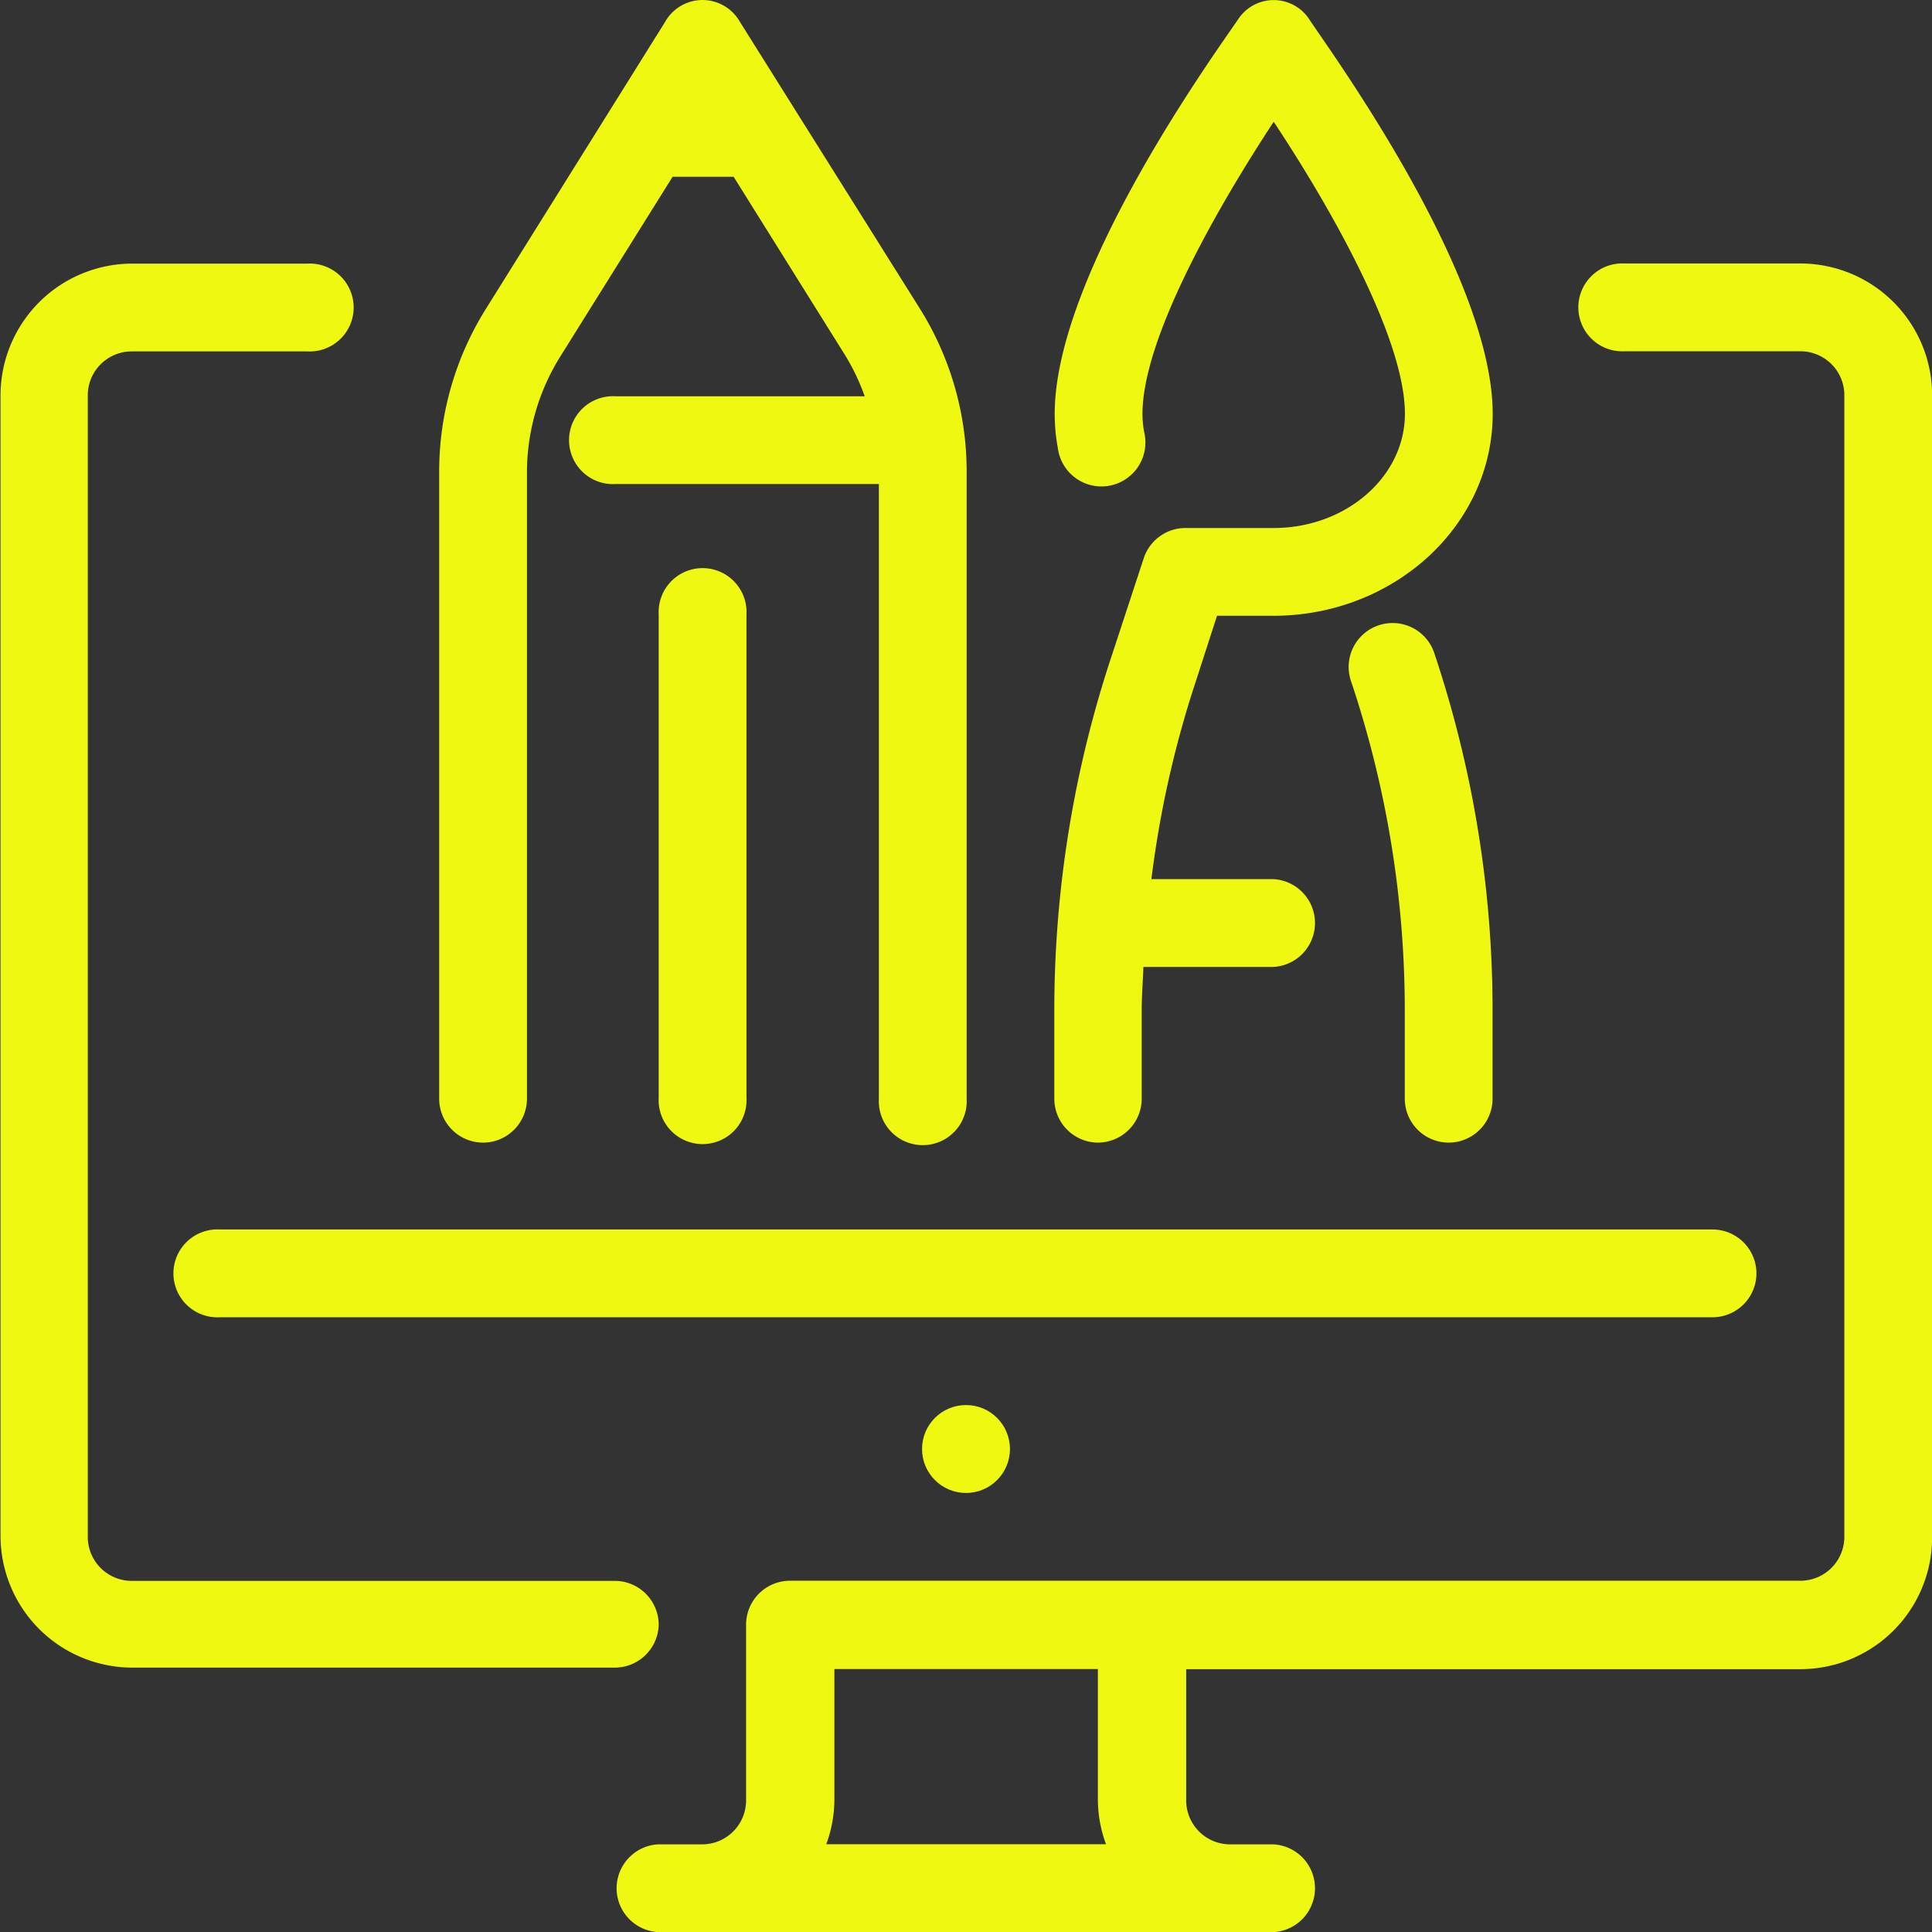
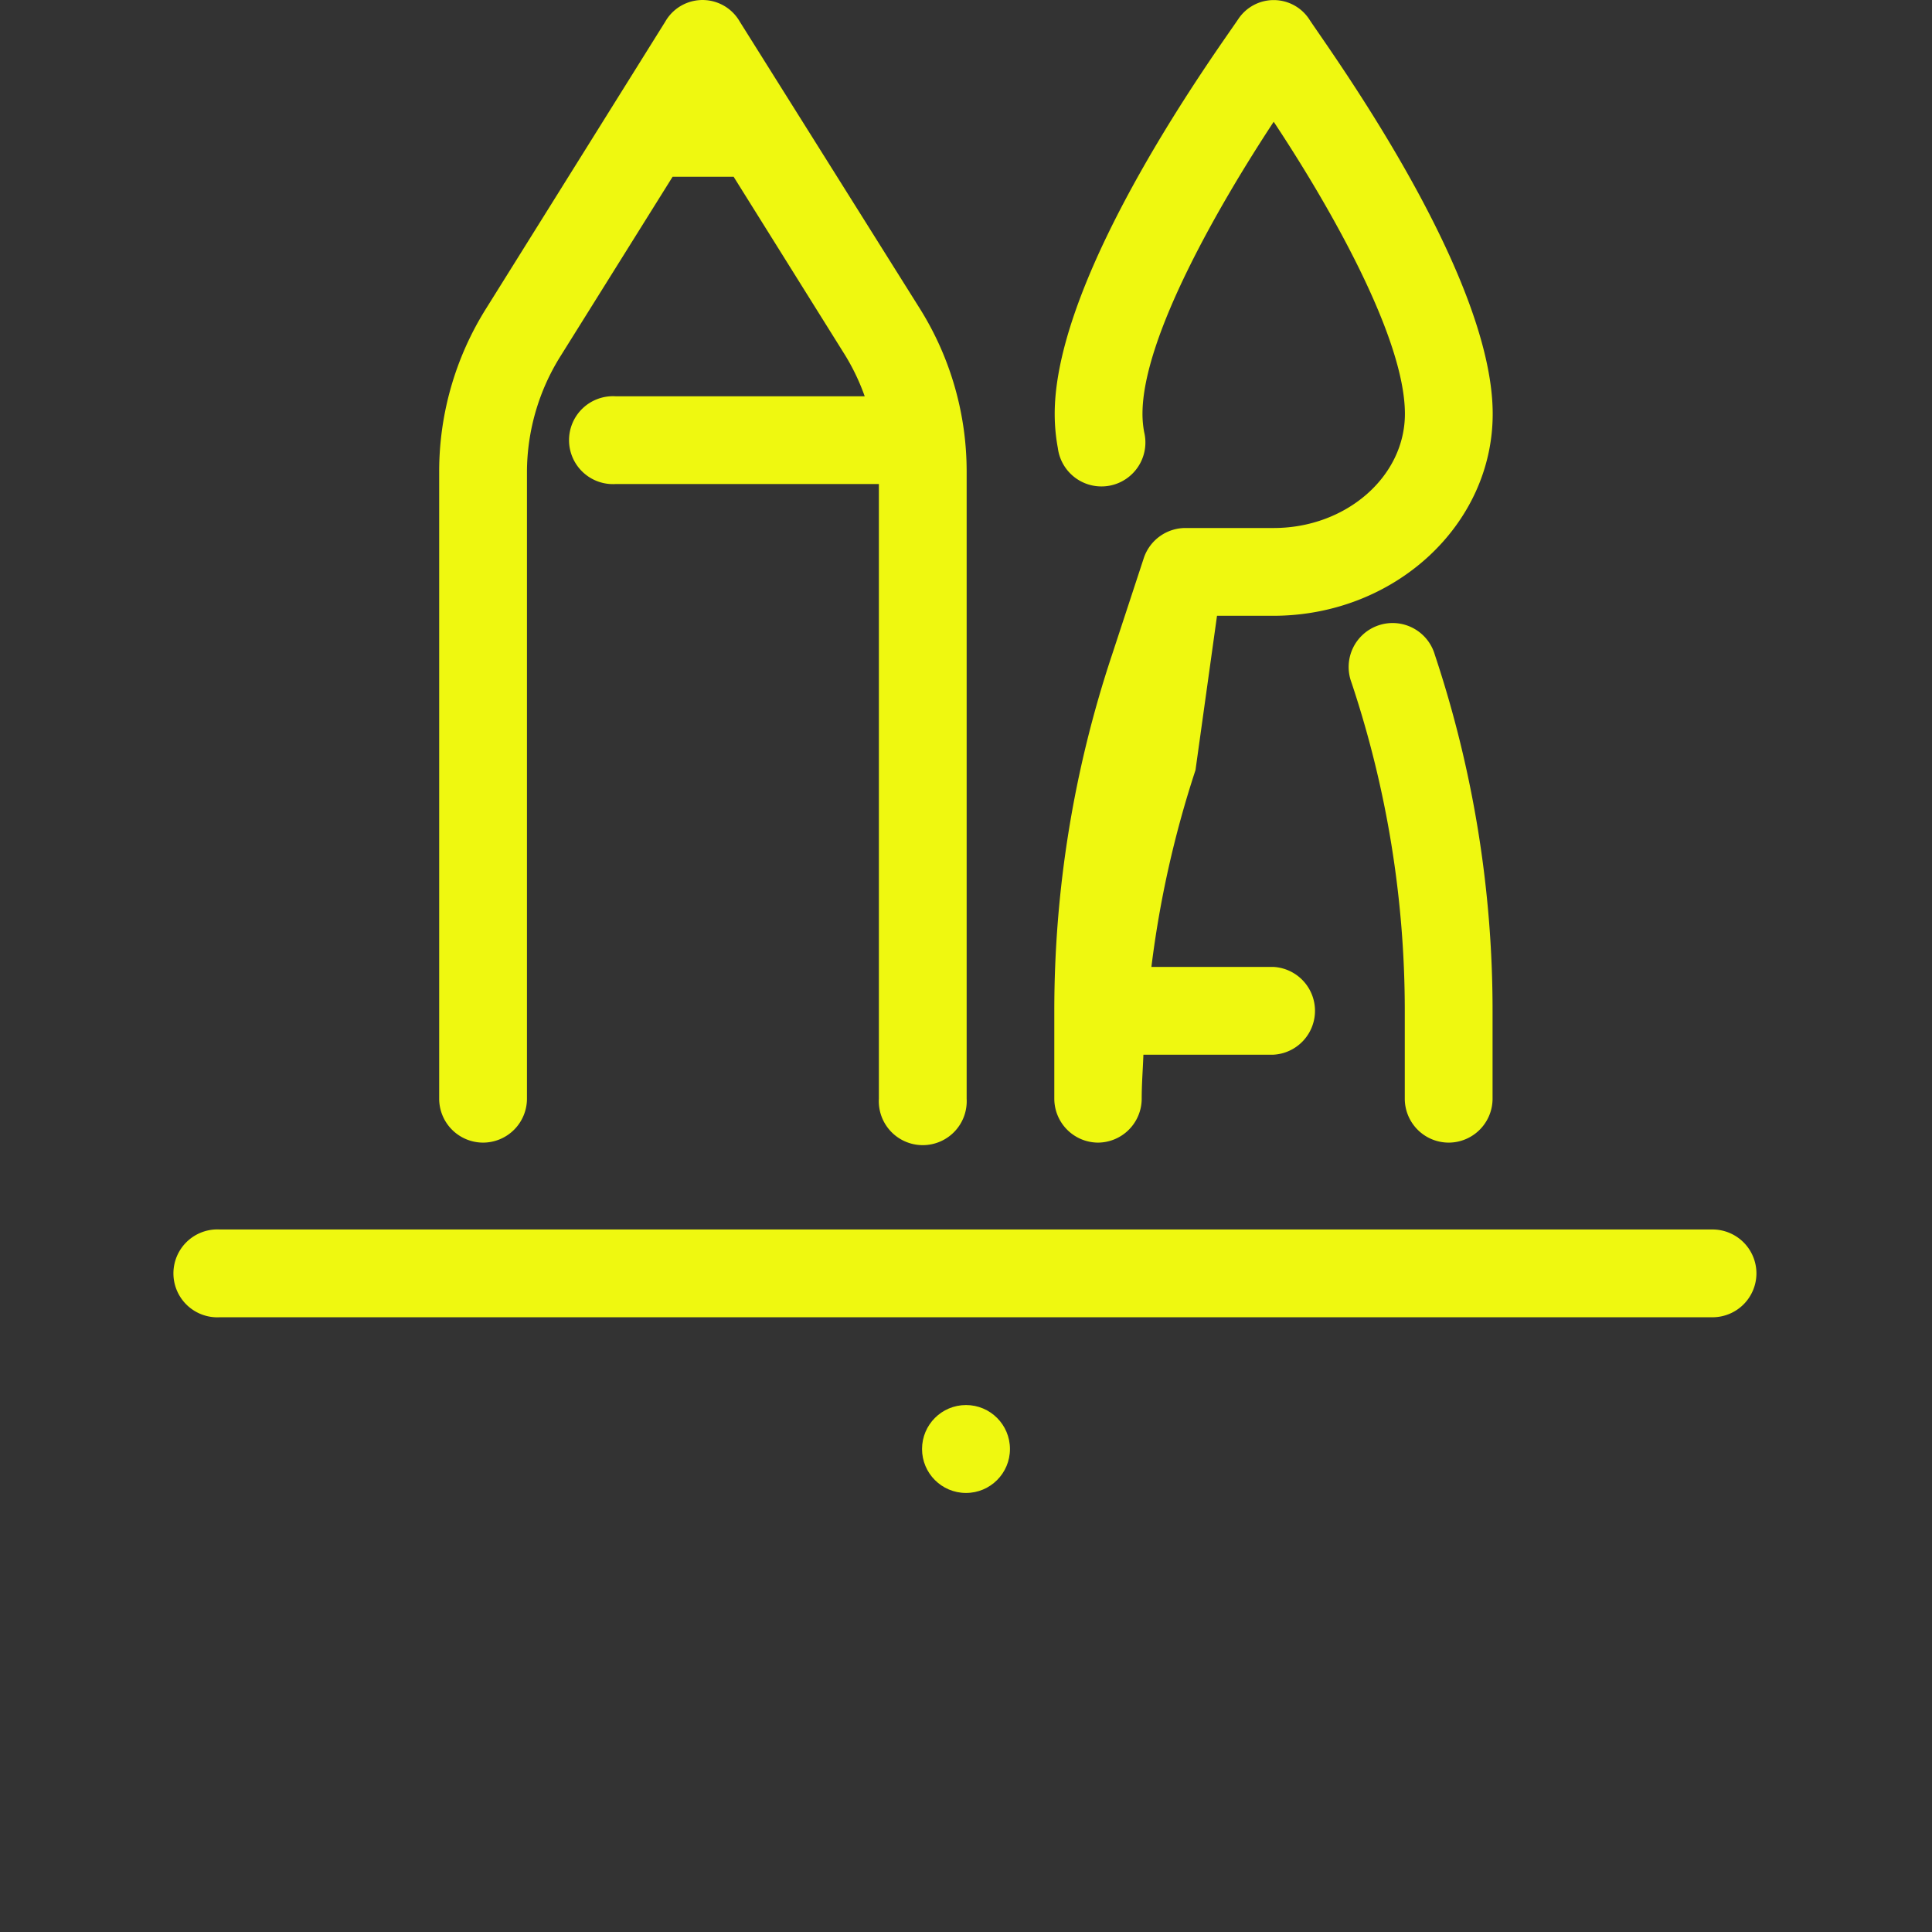
<svg xmlns="http://www.w3.org/2000/svg" id="Layer_2" data-name="Layer 2" viewBox="0 0 147.24 147.24">
  <rect x="0" y="0" width="147.24" height="147.24" fill="#333333" stroke="none" />
  <defs>
    <style>.cls-1{fill:#eff810;}</style>
  </defs>
  <title>Experience-Counts-icon03</title>
  <circle class="cls-1" cx="73.62" cy="110.43" r="3.35" />
-   <path class="cls-1" d="M105.45,127a3.35,3.35,0,0,0-3.35-3.35H65.29a3.35,3.35,0,0,1-3.35-3.35v-87a3.35,3.35,0,0,1,3.35-3.35H78.67a3.35,3.35,0,1,0,0-6.69H65.29a10.05,10.05,0,0,0-10,10v87a10.05,10.05,0,0,0,10,10H102.1A3.35,3.35,0,0,0,105.45,127Z" transform="translate(-55.25 -3.17)" />
  <path class="cls-1" d="M189.11,100.22a3.35,3.35,0,0,0-3.35-3.35H72a3.35,3.35,0,1,0,0,6.69H185.76A3.35,3.35,0,0,0,189.11,100.22Z" transform="translate(-55.25 -3.17)" />
-   <path class="cls-1" d="M192.45,23.25H179.07a3.35,3.35,0,1,0,0,6.69h13.39a3.35,3.35,0,0,1,3.35,3.35v87a3.35,3.35,0,0,1-3.35,3.35h-77a3.35,3.35,0,0,0-3.35,3.35v13.39a3.35,3.35,0,0,1-3.35,3.35h-3.35a3.35,3.35,0,0,0,0,6.69H152.3a3.35,3.35,0,0,0,0-6.69H149a3.35,3.35,0,0,1-3.35-3.35v-10h46.85a10.05,10.05,0,0,0,10-10v-87A10.05,10.05,0,0,0,192.45,23.25ZM118.22,143.72a9.93,9.93,0,0,0,.62-3.35v-10h20.08v10a9.93,9.93,0,0,0,.62,3.35Z" transform="translate(-55.25 -3.17)" />
  <path class="cls-1" d="M92.06,90.25a3.35,3.35,0,0,0,3.35-3.35V39.12A16.71,16.71,0,0,1,98,30.26l8.51-13.62h4.65l8.51,13.62a16.64,16.64,0,0,1,1.48,3.11h-19a3.35,3.35,0,1,0,0,6.69h20.08V86.91a3.35,3.35,0,1,0,6.69,0V39.12a23.39,23.39,0,0,0-3.56-12.42L111.63,4.82a3.27,3.27,0,0,0-5.68,0L92.28,26.71a23.36,23.36,0,0,0-3.56,12.42V86.91A3.35,3.35,0,0,0,92.06,90.25Z" transform="translate(-55.25 -3.17)" />
-   <path class="cls-1" d="M112.14,86.83V50a3.35,3.35,0,1,0-6.69,0V86.83a3.35,3.35,0,1,0,6.69,0Z" transform="translate(-55.25 -3.17)" />
  <path class="cls-1" d="M165.68,90.25A3.35,3.35,0,0,0,169,86.91V80.21a85.69,85.69,0,0,0-4.4-27.14,3.35,3.35,0,1,0-6.35,2.12,79,79,0,0,1,4.06,25v6.69A3.35,3.35,0,0,0,165.68,90.25Z" transform="translate(-55.25 -3.17)" />
-   <path class="cls-1" d="M138.91,90.25a3.35,3.35,0,0,0,3.35-3.35V80.21c0-1.12.09-2.23.13-3.35h9.91a3.35,3.35,0,0,0,0-6.69H143a78.92,78.92,0,0,1,3.36-15L148,50.1h4.28c9.23,0,16.73-6.9,16.73-15.39,0-10.83-12.71-28.09-14-30.1a3.24,3.24,0,0,0-5.38,0c-1.33,2-14,19.27-14,30.1a14.3,14.3,0,0,0,.24,2.61,3.35,3.35,0,1,0,6.58-1.21,7.42,7.42,0,0,1-.13-1.4c0-5.85,5.88-16,10-22.26,4.16,6.27,10,16.4,10,22.26,0,4.8-4.5,8.7-10,8.7H145.6a3.35,3.35,0,0,0-3.18,2.29L140,53.07a85.69,85.69,0,0,0-4.4,27.14v6.69A3.35,3.35,0,0,0,138.91,90.25Z" transform="translate(-55.25 -3.17)" />
+   <path class="cls-1" d="M138.91,90.25a3.35,3.35,0,0,0,3.35-3.35c0-1.12.09-2.23.13-3.35h9.91a3.35,3.35,0,0,0,0-6.69H143a78.92,78.92,0,0,1,3.36-15L148,50.1h4.28c9.23,0,16.73-6.9,16.73-15.39,0-10.83-12.71-28.09-14-30.1a3.24,3.24,0,0,0-5.38,0c-1.33,2-14,19.27-14,30.1a14.3,14.3,0,0,0,.24,2.61,3.35,3.35,0,1,0,6.58-1.21,7.42,7.42,0,0,1-.13-1.4c0-5.85,5.88-16,10-22.26,4.16,6.27,10,16.4,10,22.26,0,4.8-4.5,8.7-10,8.7H145.6a3.35,3.35,0,0,0-3.18,2.29L140,53.07a85.69,85.69,0,0,0-4.4,27.14v6.69A3.35,3.35,0,0,0,138.91,90.25Z" transform="translate(-55.25 -3.17)" />
</svg>